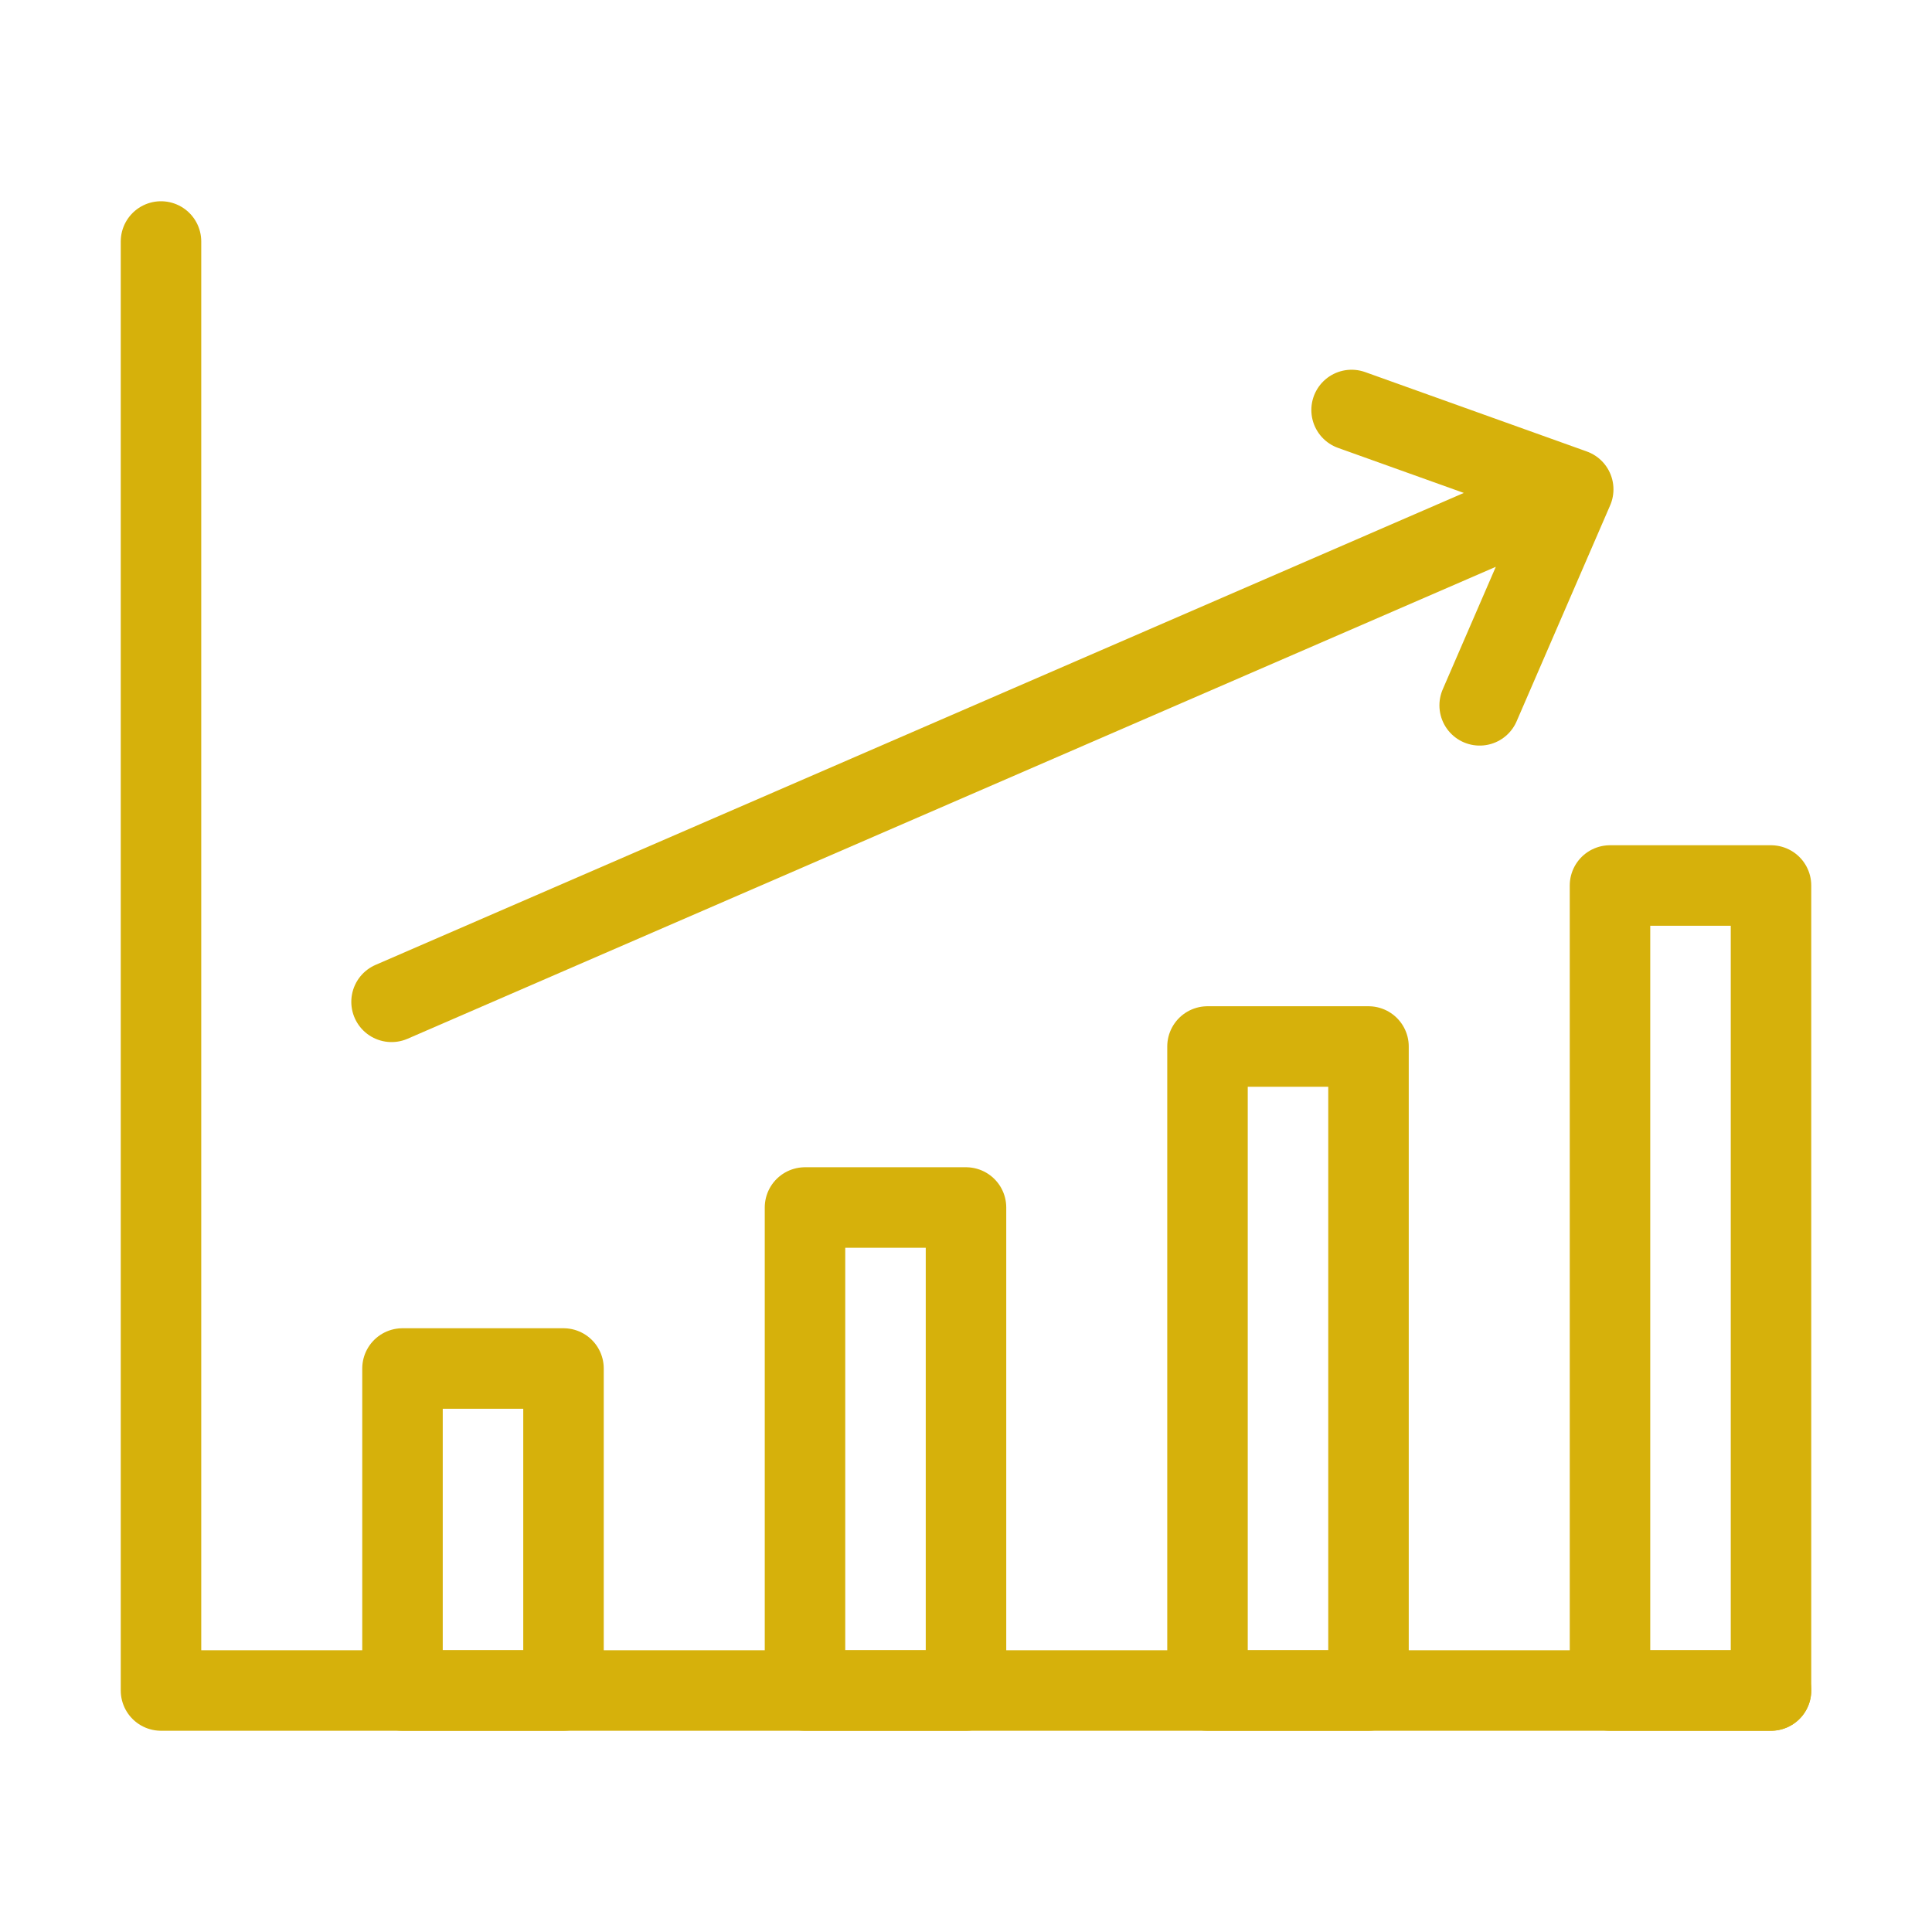
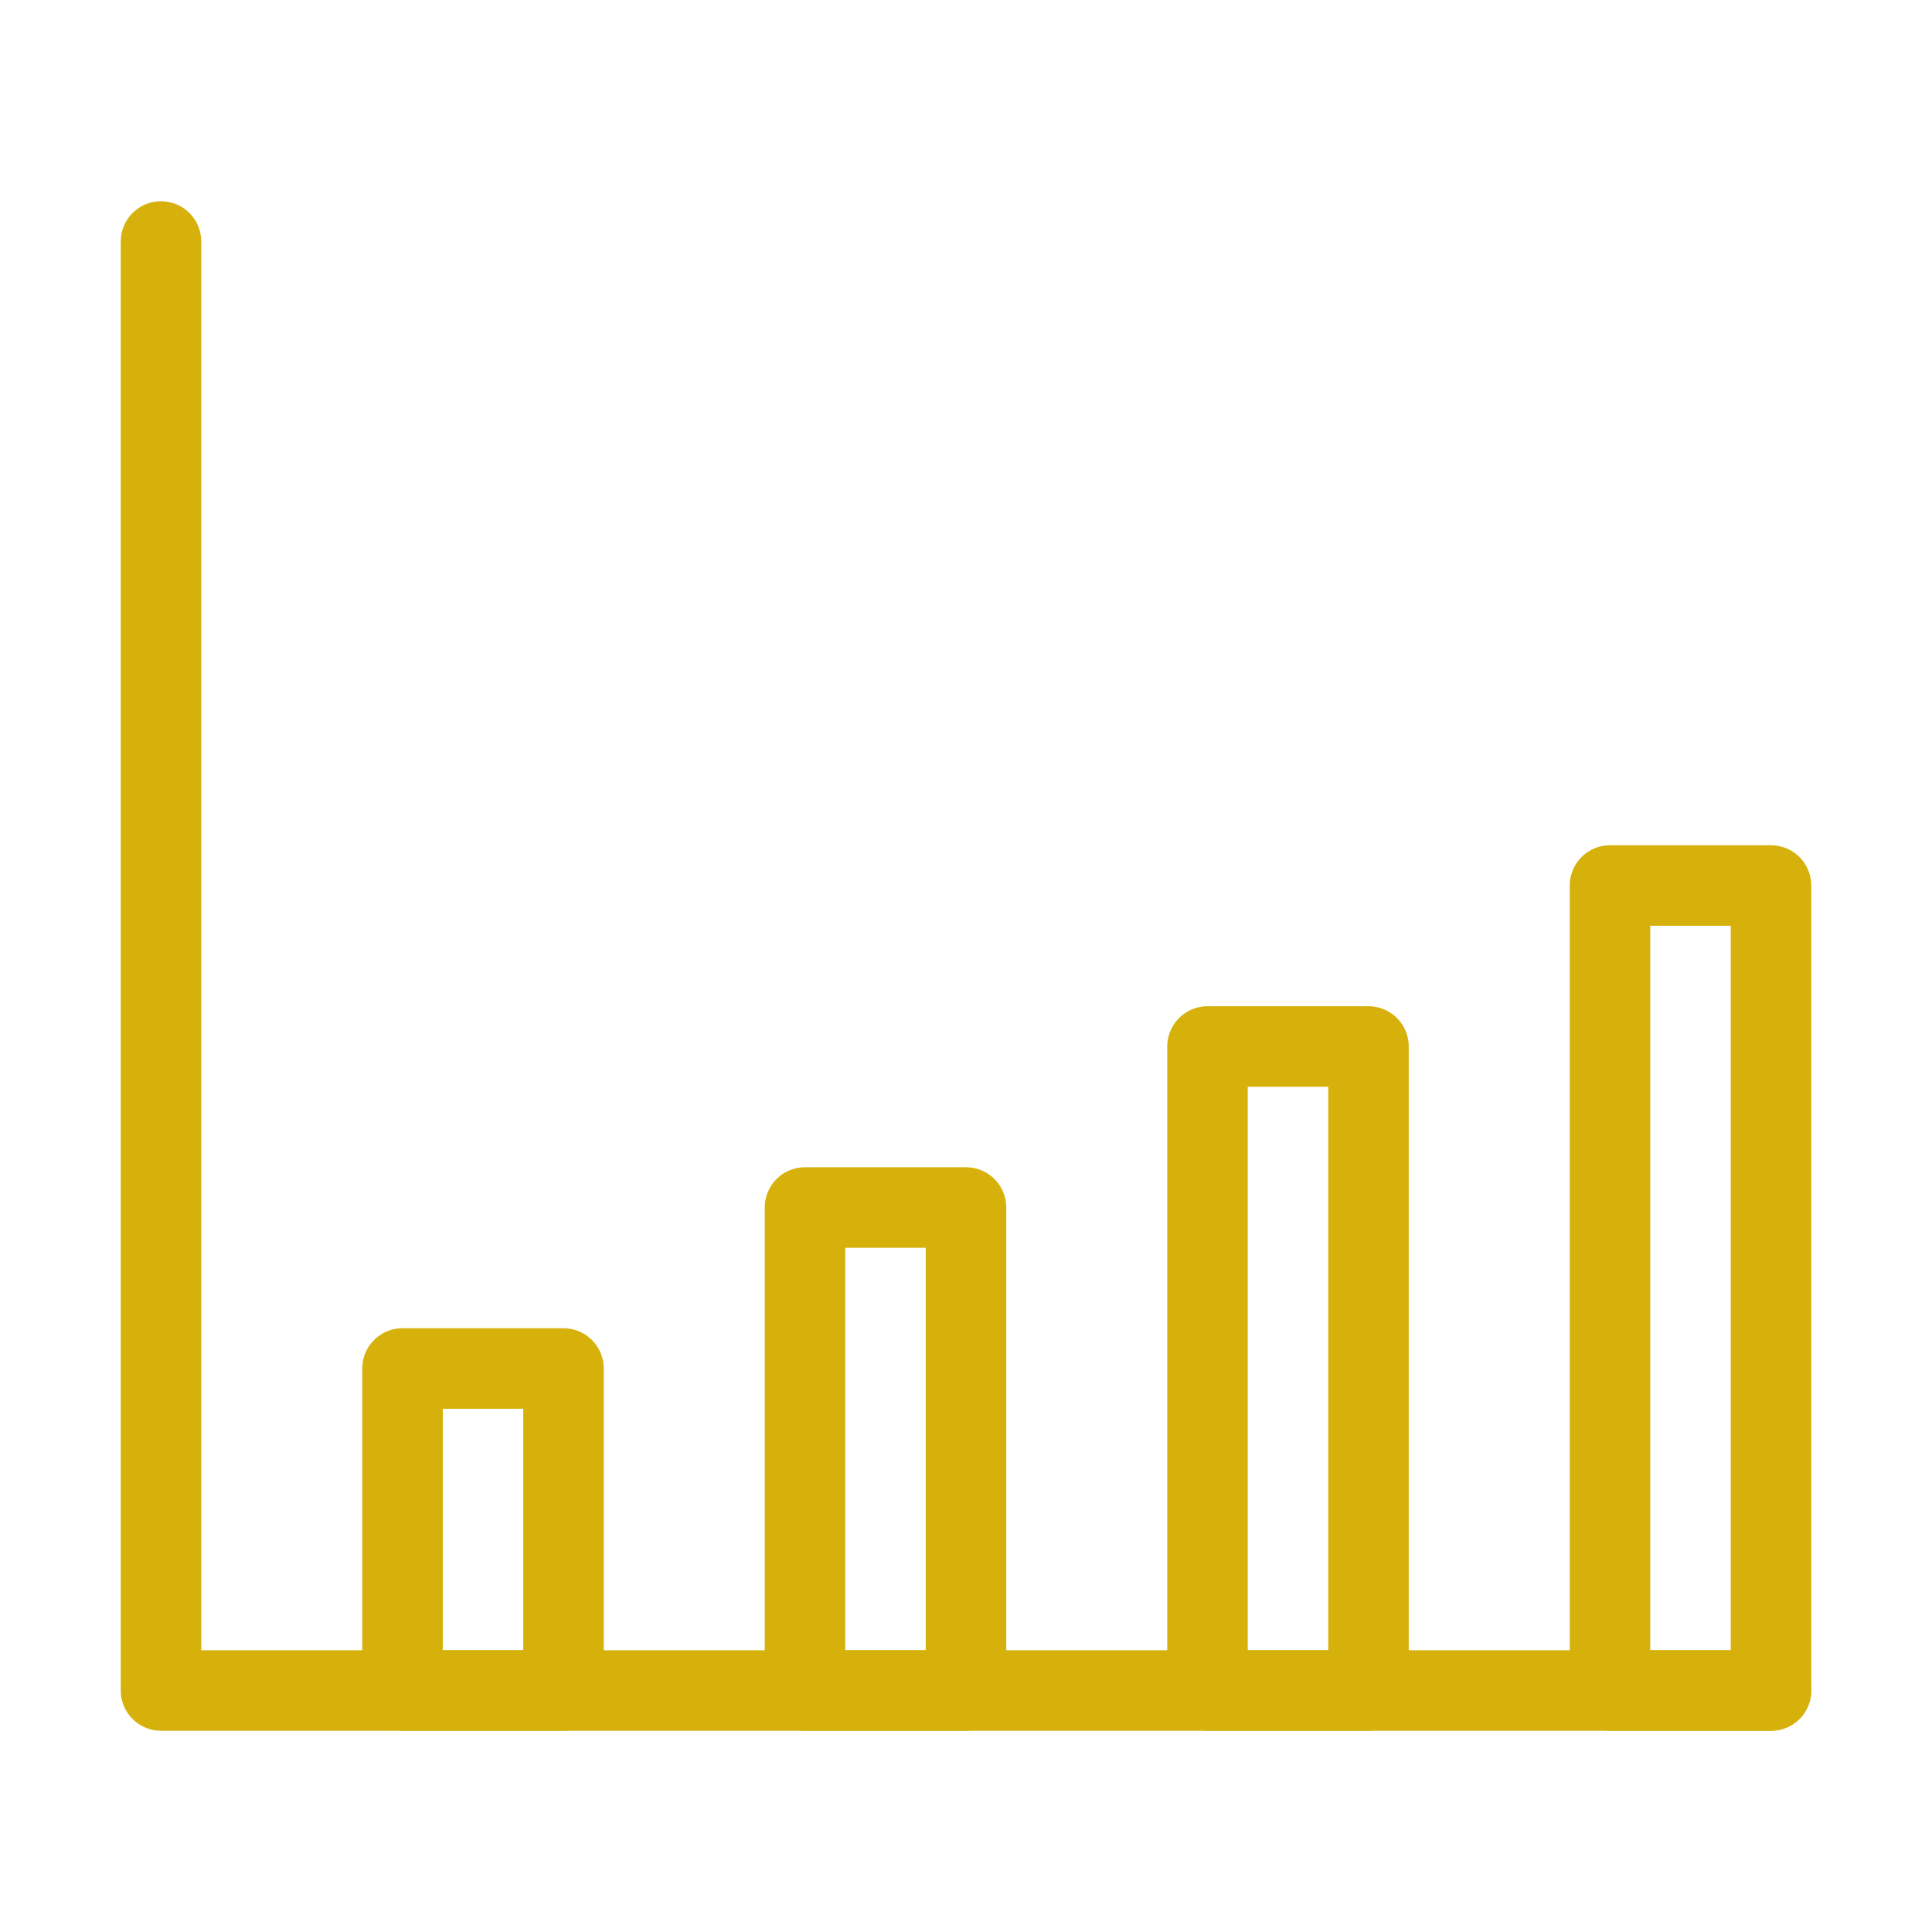
<svg xmlns="http://www.w3.org/2000/svg" width="24" height="24" viewBox="0 0 24 24" fill="none" data-reactroot="">
  <path stroke-linejoin="round" stroke-linecap="round" stroke-width="1" stroke="#D6B10B" d="M2 3V21H22" />
-   <path stroke-linejoin="round" stroke-linecap="round" stroke-width="1" stroke="#D6B10B" fill="none" d="M5 17H7V21H5V17Z" />
+   <path stroke-linejoin="round" stroke-linecap="round" stroke-width="1" stroke="#D6B10B" fill="none" d="M5 17H7V21H5V17" />
  <path stroke-linejoin="round" stroke-linecap="round" stroke-width="1" stroke="#D6B10B" fill="none" d="M10 15H12V21H10V15Z" />
  <path stroke-linejoin="round" stroke-linecap="round" stroke-width="1" stroke="#D6B10B" fill="none" d="M15 13H17V21H15V13Z" />
  <path stroke-linejoin="round" stroke-linecap="round" stroke-width="1" stroke="#D6B10B" fill="none" d="M20 11H22V21H20V11Z" />
-   <path stroke-linejoin="round" stroke-linecap="round" stroke-width="1" stroke="#D6B10B" d="M4.864 12.445L19.543 6.079M19.543 6.079L16.79 5.093M19.543 6.079L18.381 8.762" />
</svg>